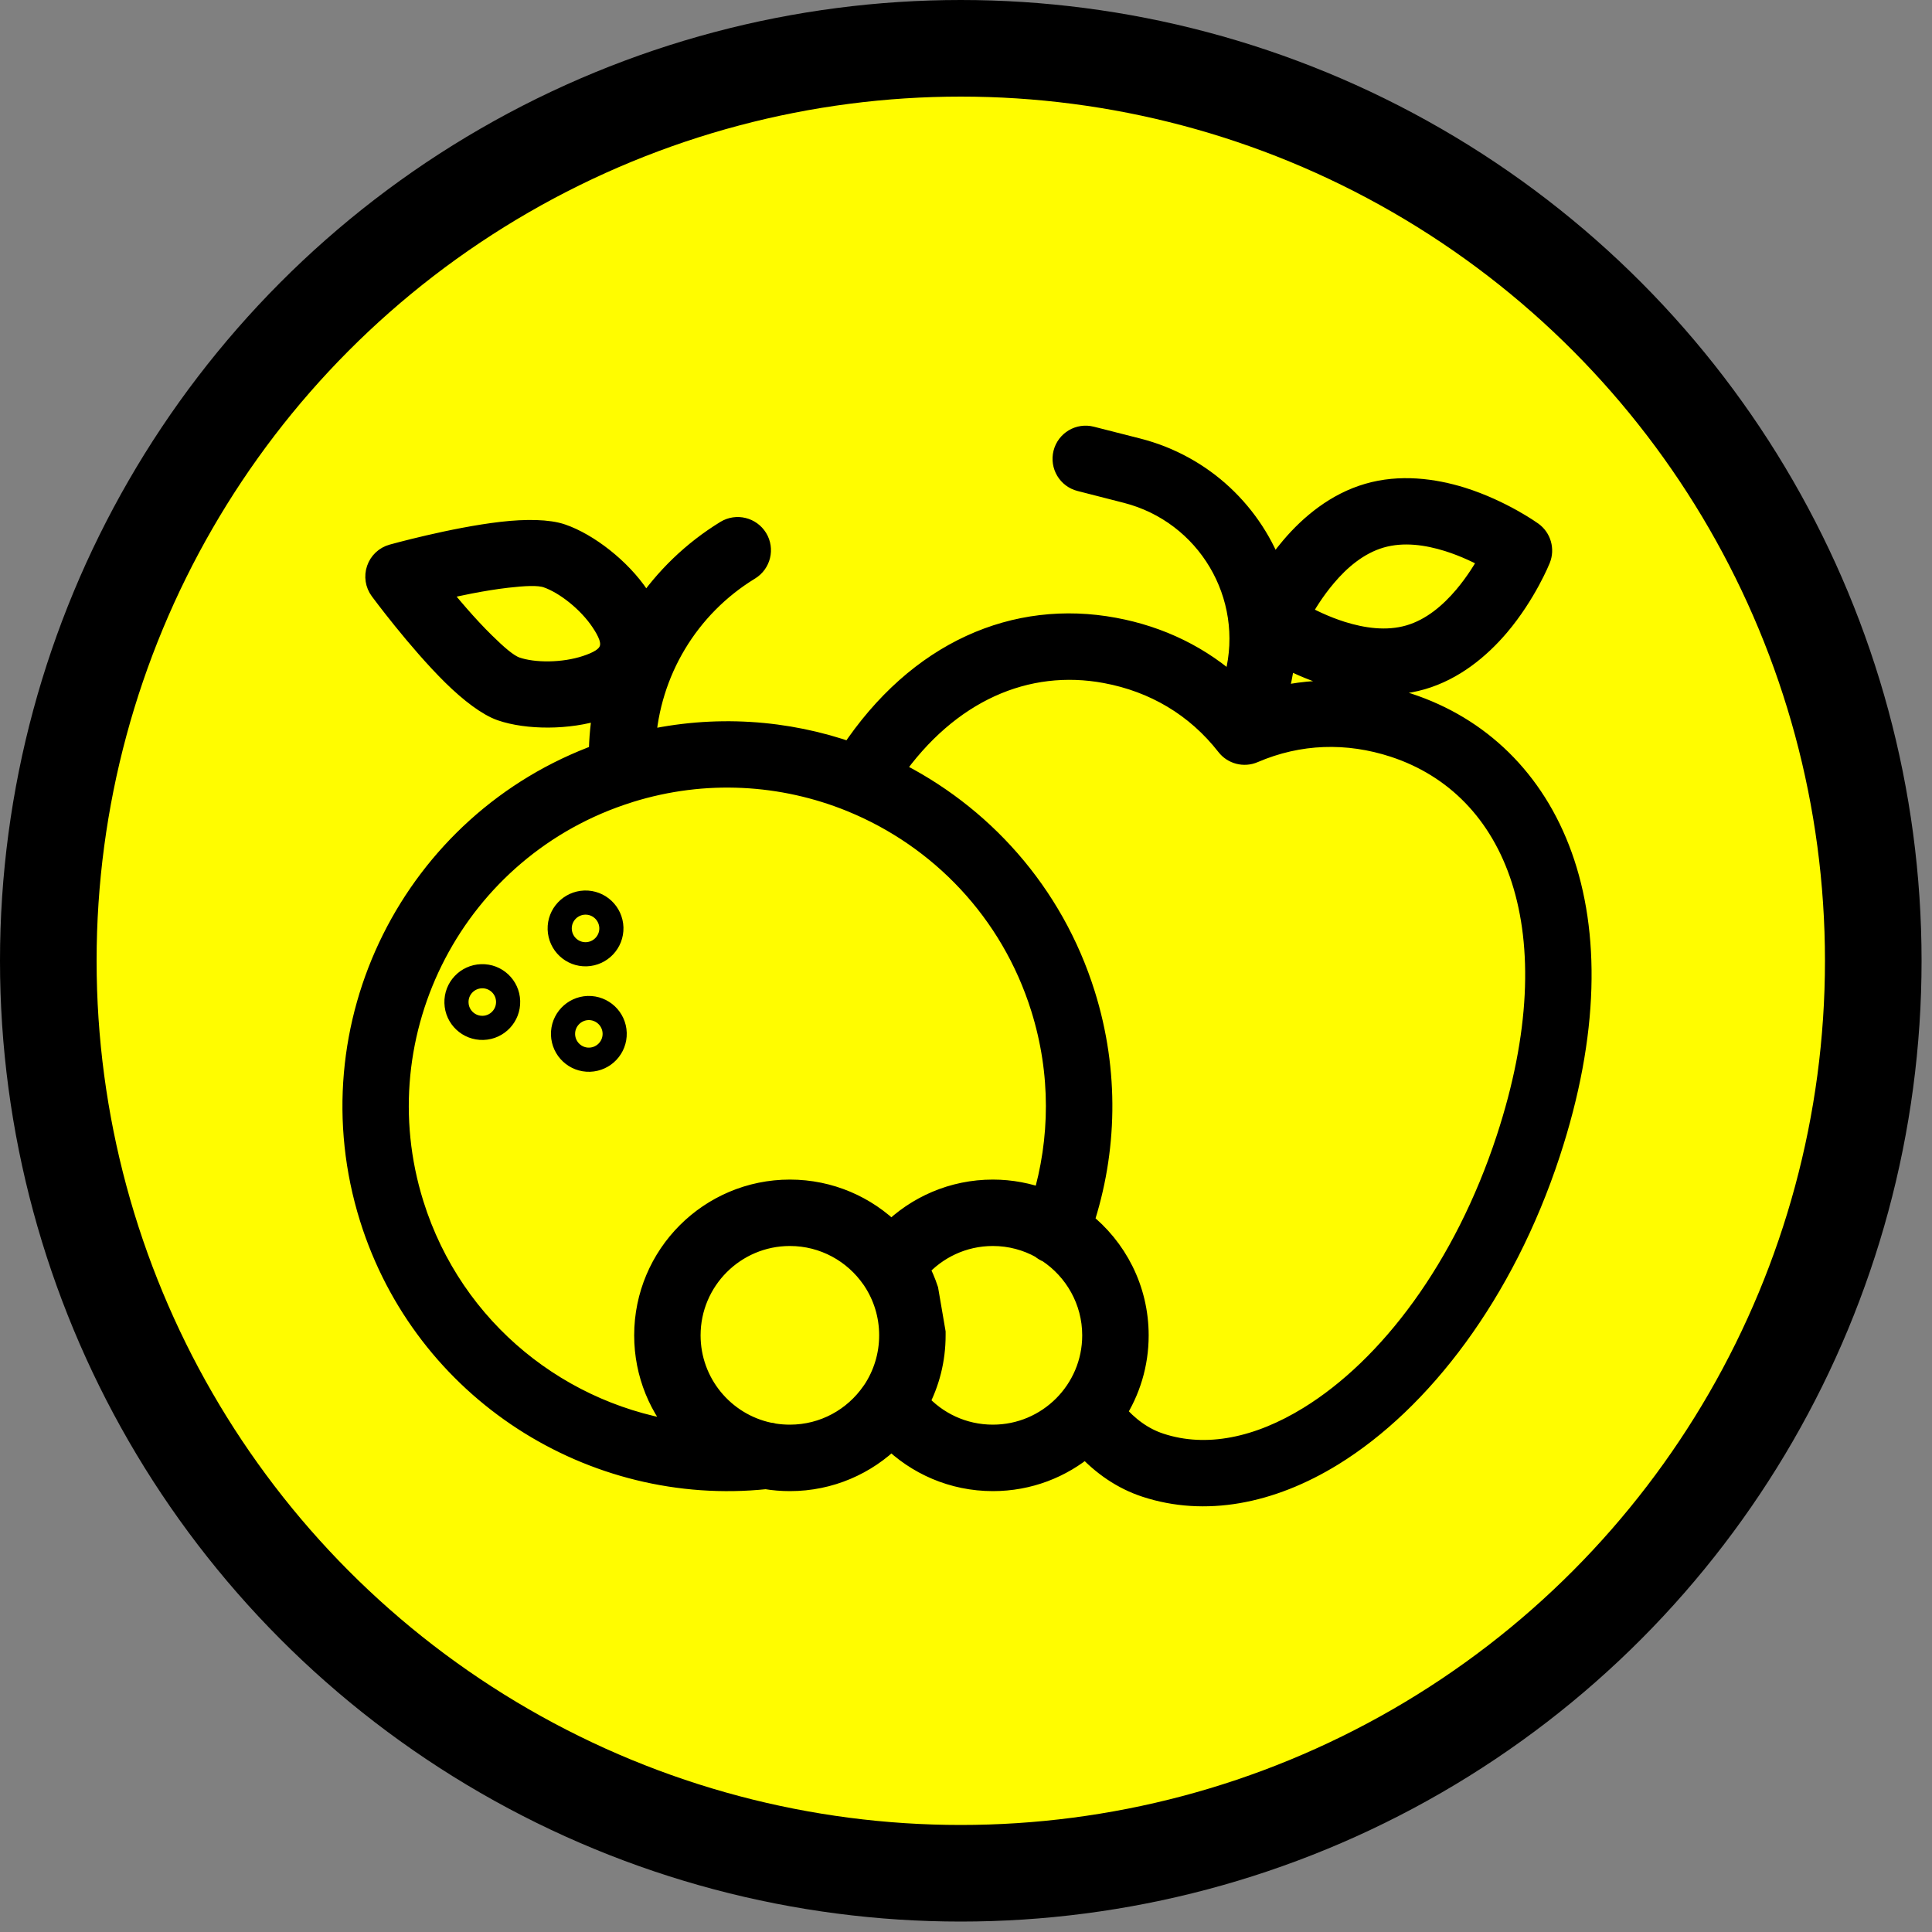
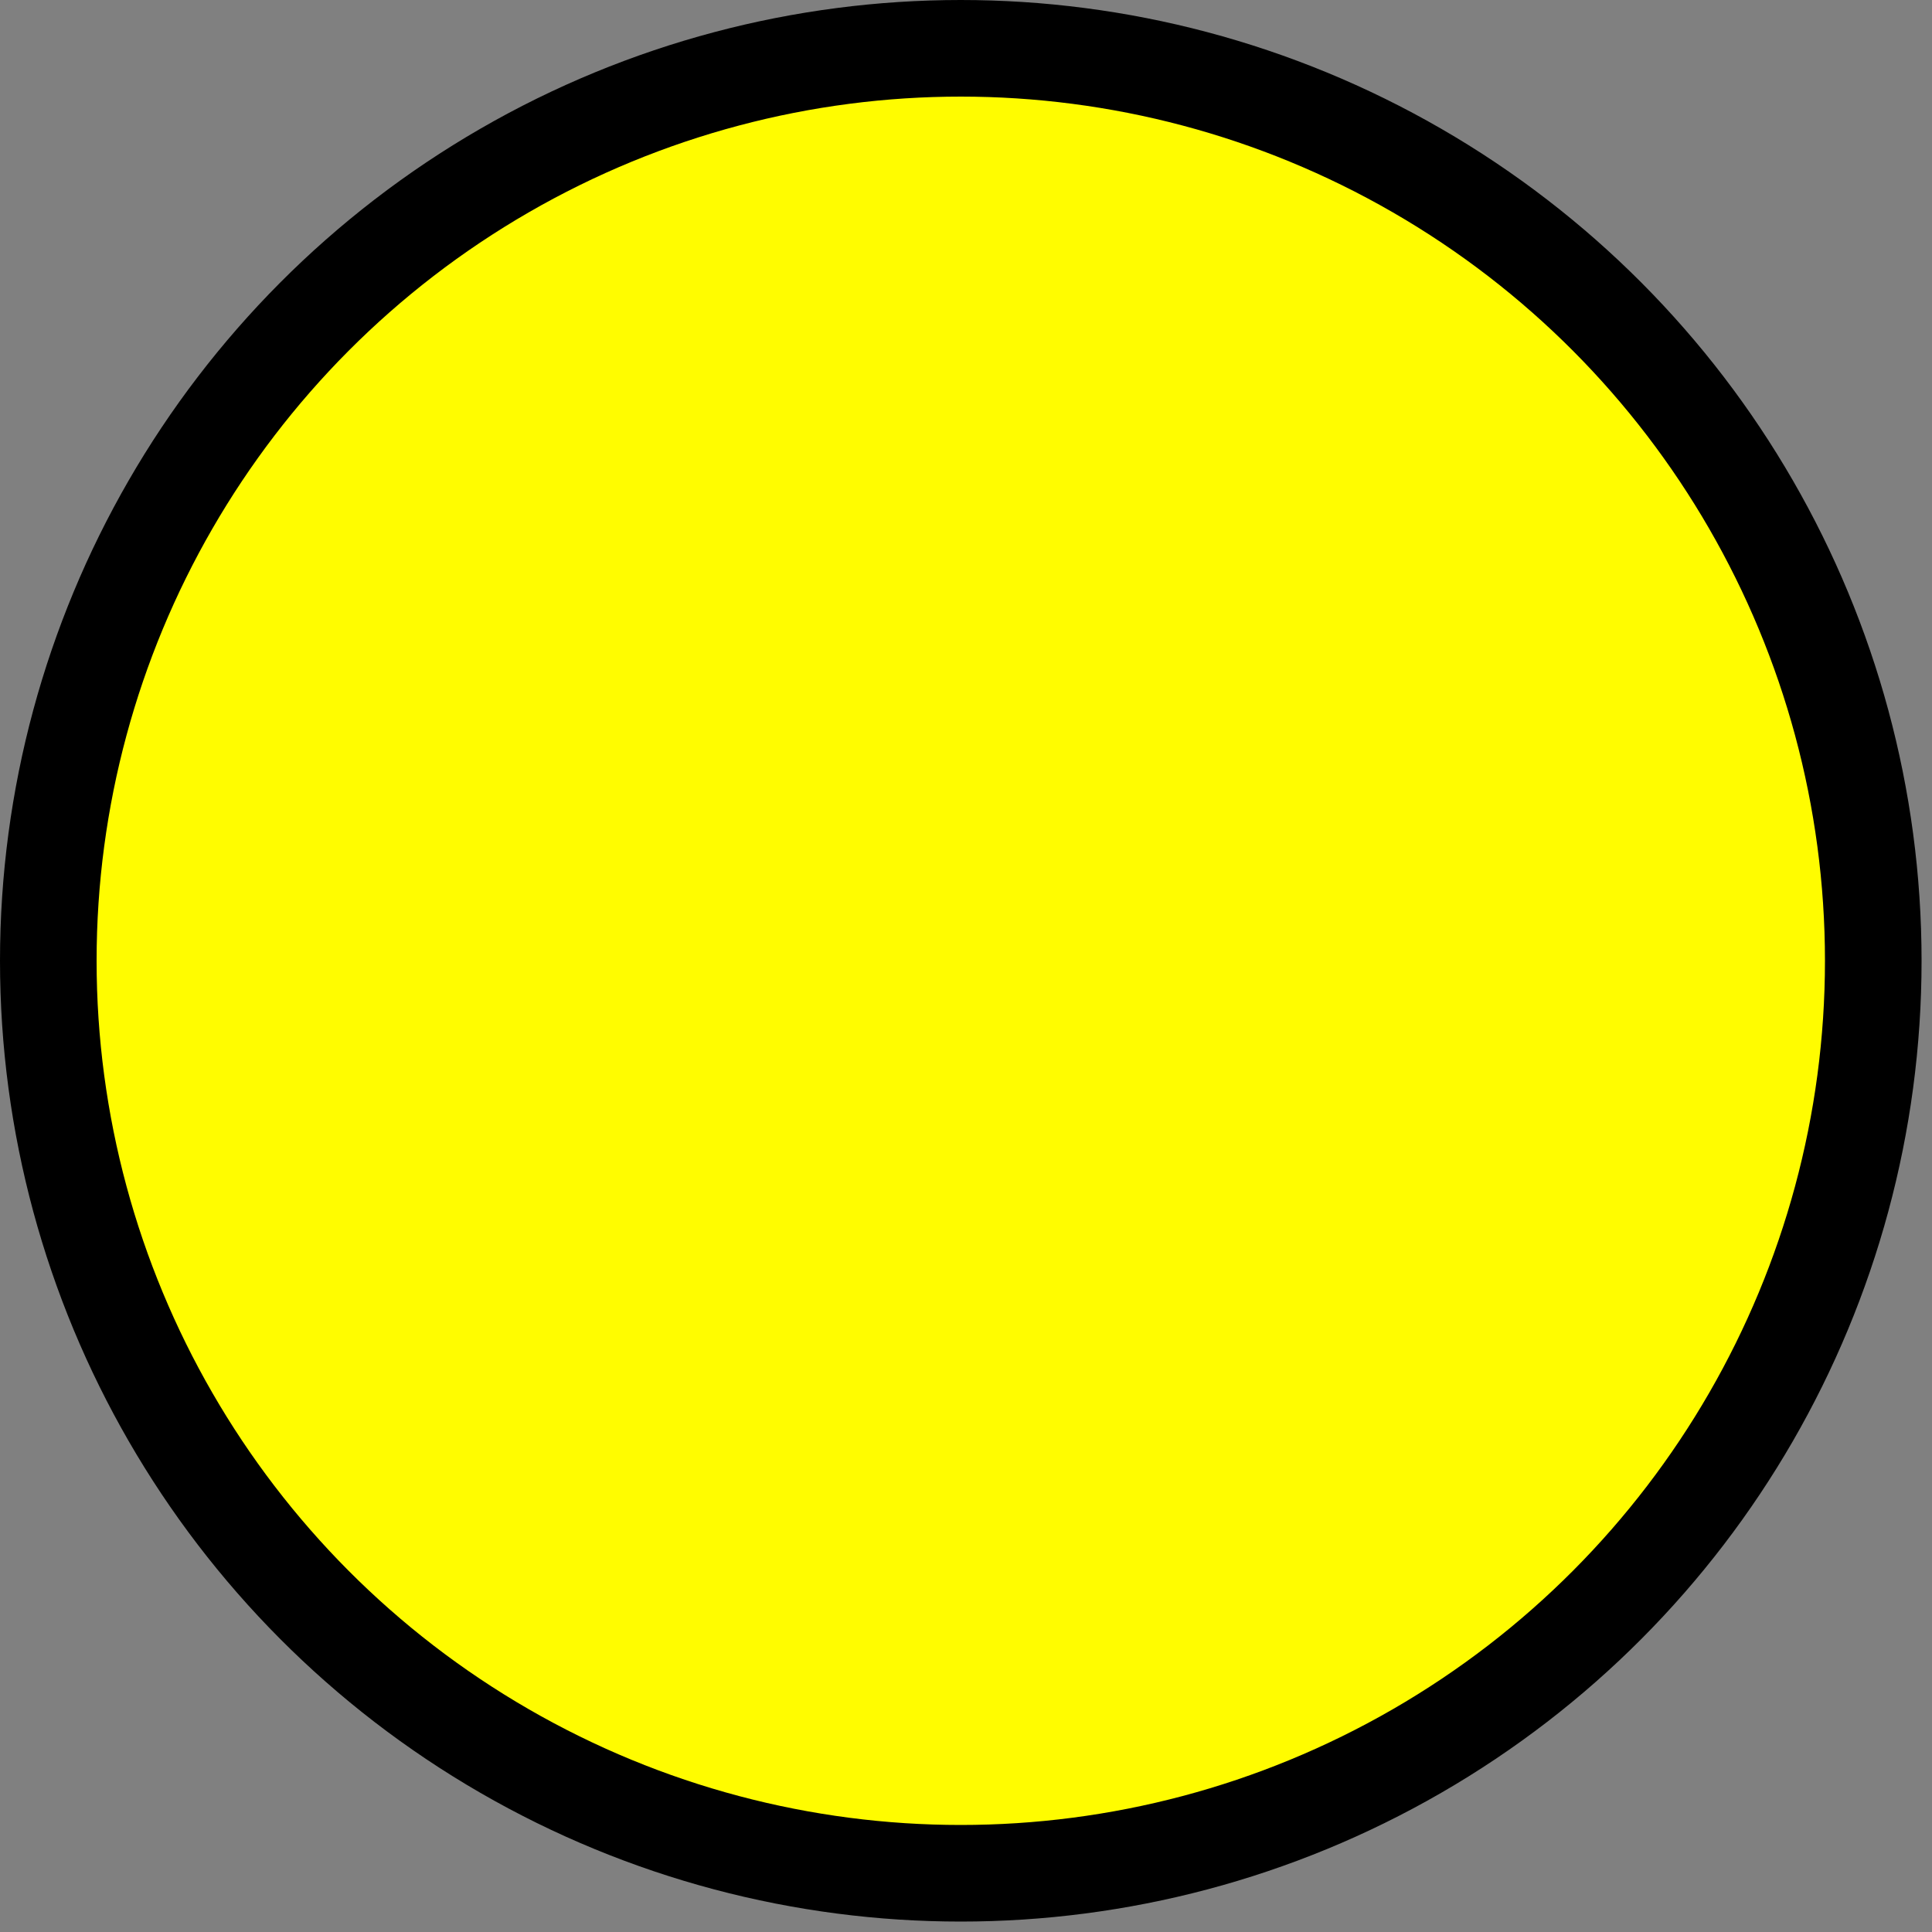
<svg xmlns="http://www.w3.org/2000/svg" fill="none" viewBox="0 0 40 40" height="40" width="40">
  <rect x="0" y="0" width="40" height="40" fill="#808080" stroke="none" />
  <circle stroke-width="2" stroke="black" fill="#FFFC00" r="18.892" cy="19.892" cx="19.892" />
-   <path fill="black" d="M26.352 11.897C26.465 11.721 26.6 11.534 26.757 11.349C27.152 10.883 27.683 10.446 28.334 10.257C28.987 10.066 29.67 10.154 30.253 10.335C31.084 10.596 31.704 11.044 31.704 11.044C31.867 11.161 31.93 11.376 31.854 11.563C31.854 11.563 31.57 12.274 31.008 12.938C30.612 13.403 30.082 13.841 29.43 14.03C28.777 14.219 28.095 14.133 27.512 13.95C27.143 13.835 26.816 13.683 26.567 13.55C26.548 13.774 26.512 13.998 26.454 14.224L26.39 14.48C27.297 14.257 28.234 14.3 29.148 14.6C32.062 15.557 33.683 18.91 32.056 23.863C31.105 26.762 29.395 28.986 27.576 30.107C26.289 30.899 24.942 31.147 23.735 30.752C23.26 30.597 22.84 30.311 22.481 29.916C21.962 30.357 21.291 30.622 20.557 30.622C19.736 30.622 18.994 30.29 18.456 29.753C17.917 30.29 17.175 30.622 16.355 30.622C16.185 30.622 16.019 30.608 15.857 30.581C12.278 30.955 8.808 28.772 7.693 25.206C6.455 21.247 8.574 17.035 12.441 15.641C12.442 15.29 12.477 14.944 12.544 14.607C12.503 14.622 12.463 14.637 12.419 14.652C11.762 14.868 10.916 14.859 10.388 14.677C10.118 14.584 9.756 14.311 9.396 13.957C8.668 13.239 7.899 12.197 7.899 12.197C7.813 12.081 7.79 11.931 7.837 11.796C7.883 11.66 7.994 11.555 8.133 11.517C8.133 11.517 9.379 11.169 10.396 11.052C10.897 10.994 11.351 11.002 11.621 11.096C12.15 11.277 12.822 11.79 13.206 12.367C13.265 12.454 13.317 12.544 13.361 12.633C13.792 11.992 14.362 11.437 15.046 11.018C15.252 10.893 15.521 10.958 15.648 11.164C15.774 11.37 15.708 11.639 15.502 11.765C14.219 12.548 13.415 13.903 13.325 15.381C14.796 15.041 16.281 15.148 17.625 15.624C19.029 13.501 21.037 12.661 23.059 13.036C24.007 13.211 24.853 13.624 25.543 14.259L25.606 14.007C26.036 12.317 25.017 10.6 23.328 10.168L22.371 9.923C22.137 9.864 21.996 9.626 22.055 9.392C22.114 9.158 22.353 9.016 22.586 9.077L23.544 9.321C24.903 9.668 25.922 10.666 26.352 11.897ZM22.898 13.896C21.244 13.588 19.621 14.286 18.447 15.968C20.287 16.869 21.769 18.493 22.427 20.599C22.926 22.195 22.88 23.832 22.393 25.309C23.087 25.854 23.532 26.699 23.532 27.648C23.532 28.239 23.359 28.789 23.061 29.252C23.331 29.568 23.643 29.8 24.009 29.92C24.986 30.242 26.074 30.004 27.117 29.361C28.795 28.329 30.348 26.263 31.225 23.59C32.648 19.258 31.423 16.269 28.875 15.431C27.898 15.111 26.889 15.141 25.941 15.549C25.758 15.628 25.544 15.573 25.423 15.416C24.785 14.598 23.912 14.084 22.898 13.896ZM14.255 27.647C14.255 28.655 14.966 29.497 15.913 29.7C15.949 29.702 15.984 29.709 16.018 29.72C16.127 29.737 16.239 29.746 16.354 29.746C17.07 29.746 17.703 29.387 18.082 28.838C18.088 28.827 18.096 28.817 18.104 28.808C18.323 28.475 18.452 28.076 18.452 27.647C18.452 27.218 18.324 26.819 18.104 26.487L18.097 26.477C18.091 26.47 18.086 26.463 18.082 26.455C17.703 25.907 17.07 25.547 16.354 25.547C15.195 25.547 14.255 26.489 14.255 27.647ZM17.626 16.558C16.21 15.985 14.595 15.877 13.023 16.367C13.019 16.369 13.015 16.37 13.009 16.372C9.408 17.503 7.4 21.342 8.527 24.944C9.351 27.578 11.623 29.361 14.194 29.691C13.689 29.159 13.38 28.438 13.38 27.647C13.38 26.005 14.712 24.672 16.354 24.672C17.174 24.672 17.917 25.005 18.455 25.542C18.993 25.005 19.735 24.672 20.556 24.672C20.929 24.672 21.285 24.742 21.615 24.867C21.995 23.602 22.014 22.213 21.59 20.858C20.957 18.837 19.472 17.316 17.652 16.569C17.648 16.567 17.643 16.565 17.639 16.563C17.635 16.561 17.63 16.559 17.626 16.558ZM12.145 13.82C11.668 13.977 11.055 13.981 10.672 13.849C10.488 13.785 10.257 13.575 10.009 13.332C9.646 12.977 9.275 12.535 9.004 12.197C9.425 12.098 9.99 11.978 10.495 11.92C10.84 11.881 11.15 11.859 11.336 11.923C11.719 12.055 12.2 12.434 12.478 12.852C12.614 13.057 12.721 13.266 12.655 13.455C12.591 13.643 12.379 13.742 12.145 13.82ZM30.339 12.371C30.048 12.714 29.666 13.049 29.185 13.189C28.704 13.328 28.203 13.249 27.772 13.115C27.41 13.001 27.096 12.845 26.879 12.723C26.996 12.504 27.178 12.205 27.424 11.915C27.714 11.57 28.098 11.236 28.578 11.096C29.059 10.957 29.56 11.036 29.99 11.17C30.353 11.284 30.667 11.44 30.884 11.562C30.767 11.78 30.585 12.08 30.339 12.371ZM18.983 26.257C19.368 25.822 19.93 25.547 20.556 25.547C20.925 25.547 21.272 25.643 21.573 25.811C21.612 25.846 21.658 25.874 21.71 25.894C22.278 26.27 22.656 26.916 22.656 27.647C22.656 28.806 21.715 29.746 20.556 29.746C19.93 29.746 19.368 29.473 18.983 29.038C19.204 28.623 19.328 28.149 19.328 27.647V27.586L19.178 26.711C19.126 26.554 19.061 26.401 18.983 26.257Z" clip-rule="evenodd" fill-rule="evenodd" />
-   <path stroke-width="0.5" stroke="black" d="M21.71 25.894C21.658 25.874 21.612 25.846 21.573 25.811C21.272 25.643 20.925 25.547 20.556 25.547C19.93 25.547 19.368 25.822 18.983 26.257C19.061 26.401 19.126 26.554 19.178 26.711L19.328 27.586V27.647C19.328 28.149 19.204 28.623 18.983 29.038C19.368 29.473 19.93 29.746 20.556 29.746C21.715 29.746 22.656 28.806 22.656 27.647M21.71 25.894C22.278 26.27 22.656 26.916 22.656 27.647M21.71 25.894H21.711C22.279 26.27 22.656 26.916 22.656 27.647M12.726 21.389C12.717 21.093 12.47 20.862 12.175 20.87C11.88 20.88 11.648 21.126 11.657 21.422C11.667 21.717 11.913 21.949 12.208 21.94C12.503 21.93 12.735 21.684 12.726 21.389ZM10.52 20.729C10.511 20.434 10.264 20.202 9.969 20.212C9.674 20.221 9.441 20.467 9.451 20.762C9.459 21.058 9.707 21.29 10.002 21.281C10.297 21.272 10.529 21.025 10.52 20.729ZM12.658 19.206C12.648 18.91 12.402 18.678 12.106 18.687C11.811 18.697 11.579 18.943 11.588 19.238C11.598 19.534 11.844 19.766 12.139 19.757C12.434 19.747 12.666 19.501 12.658 19.206ZM26.352 11.897C26.465 11.721 26.6 11.534 26.757 11.349C27.152 10.883 27.683 10.446 28.334 10.257C28.987 10.066 29.67 10.154 30.253 10.335C31.084 10.596 31.704 11.044 31.704 11.044C31.867 11.161 31.93 11.376 31.854 11.563C31.854 11.563 31.57 12.274 31.008 12.938C30.612 13.403 30.082 13.841 29.43 14.03C28.777 14.219 28.095 14.133 27.512 13.95C27.143 13.835 26.816 13.683 26.567 13.55C26.548 13.774 26.512 13.998 26.454 14.224L26.39 14.48C27.297 14.257 28.234 14.3 29.148 14.6C32.062 15.557 33.683 18.91 32.056 23.863C31.105 26.762 29.395 28.986 27.576 30.107C26.289 30.899 24.942 31.147 23.735 30.752C23.26 30.597 22.84 30.311 22.481 29.916C21.962 30.357 21.291 30.622 20.557 30.622C19.736 30.622 18.994 30.29 18.456 29.753C17.917 30.29 17.175 30.622 16.355 30.622C16.185 30.622 16.019 30.608 15.857 30.581C12.278 30.955 8.808 28.772 7.693 25.206C6.455 21.247 8.574 17.035 12.441 15.641C12.442 15.29 12.477 14.944 12.544 14.607C12.503 14.622 12.463 14.637 12.419 14.652C11.762 14.868 10.916 14.859 10.388 14.677C10.118 14.584 9.756 14.311 9.396 13.957C8.668 13.239 7.899 12.197 7.899 12.197C7.813 12.081 7.79 11.931 7.837 11.796C7.883 11.66 7.994 11.555 8.133 11.517C8.133 11.517 9.379 11.169 10.396 11.052C10.897 10.994 11.351 11.002 11.621 11.096C12.15 11.277 12.822 11.79 13.206 12.367C13.265 12.454 13.317 12.544 13.361 12.633C13.792 11.992 14.362 11.437 15.046 11.018C15.252 10.893 15.521 10.958 15.648 11.164C15.774 11.37 15.708 11.639 15.502 11.765C14.219 12.548 13.415 13.903 13.325 15.381C14.796 15.041 16.281 15.148 17.625 15.624C19.029 13.501 21.037 12.661 23.059 13.036C24.007 13.211 24.853 13.624 25.543 14.259L25.606 14.007C26.036 12.317 25.017 10.6 23.328 10.168L22.371 9.923C22.137 9.864 21.996 9.626 22.055 9.392C22.114 9.158 22.353 9.016 22.586 9.077L23.544 9.321C24.903 9.668 25.922 10.666 26.352 11.897ZM22.898 13.896C21.244 13.588 19.621 14.286 18.447 15.968C20.287 16.869 21.769 18.493 22.427 20.599C22.926 22.195 22.88 23.832 22.393 25.309C23.087 25.854 23.532 26.699 23.532 27.648C23.532 28.239 23.359 28.789 23.061 29.252C23.331 29.568 23.643 29.8 24.009 29.92C24.986 30.242 26.074 30.004 27.117 29.361C28.795 28.329 30.348 26.263 31.225 23.59C32.648 19.258 31.423 16.269 28.875 15.431C27.898 15.111 26.889 15.141 25.941 15.549C25.758 15.628 25.544 15.573 25.423 15.416C24.785 14.598 23.912 14.084 22.898 13.896ZM14.255 27.647C14.255 28.655 14.966 29.497 15.913 29.7C15.949 29.702 15.984 29.709 16.018 29.72C16.127 29.737 16.239 29.746 16.354 29.746C17.07 29.746 17.703 29.387 18.082 28.838C18.088 28.827 18.096 28.817 18.104 28.808C18.323 28.475 18.452 28.076 18.452 27.647C18.452 27.218 18.324 26.819 18.104 26.487L18.097 26.477C18.091 26.47 18.086 26.463 18.082 26.455C17.703 25.907 17.07 25.547 16.354 25.547C15.195 25.547 14.255 26.489 14.255 27.647ZM17.626 16.558C16.21 15.985 14.595 15.877 13.023 16.367C13.019 16.369 13.015 16.37 13.009 16.372C9.408 17.503 7.4 21.342 8.527 24.944C9.351 27.578 11.623 29.361 14.194 29.691C13.689 29.159 13.38 28.438 13.38 27.647C13.38 26.005 14.712 24.672 16.354 24.672C17.174 24.672 17.917 25.005 18.455 25.542C18.993 25.005 19.735 24.672 20.556 24.672C20.929 24.672 21.285 24.742 21.615 24.867C21.995 23.602 22.014 22.213 21.59 20.858C20.957 18.837 19.472 17.316 17.652 16.569C17.648 16.567 17.643 16.565 17.639 16.563C17.635 16.561 17.63 16.559 17.626 16.558ZM12.145 13.82C11.668 13.977 11.055 13.981 10.672 13.849C10.488 13.785 10.257 13.575 10.009 13.332C9.646 12.977 9.275 12.535 9.004 12.197C9.425 12.098 9.99 11.978 10.495 11.92C10.84 11.881 11.15 11.859 11.336 11.923C11.719 12.055 12.2 12.434 12.478 12.852C12.614 13.057 12.721 13.266 12.655 13.455C12.591 13.643 12.379 13.742 12.145 13.82ZM30.339 12.371C30.048 12.714 29.666 13.049 29.185 13.189C28.704 13.328 28.203 13.249 27.772 13.115C27.41 13.001 27.096 12.845 26.879 12.723C26.996 12.504 27.178 12.205 27.424 11.915C27.714 11.57 28.098 11.236 28.578 11.096C29.059 10.957 29.56 11.036 29.99 11.17C30.353 11.284 30.667 11.44 30.884 11.562C30.767 11.78 30.585 12.08 30.339 12.371Z" />
</svg>